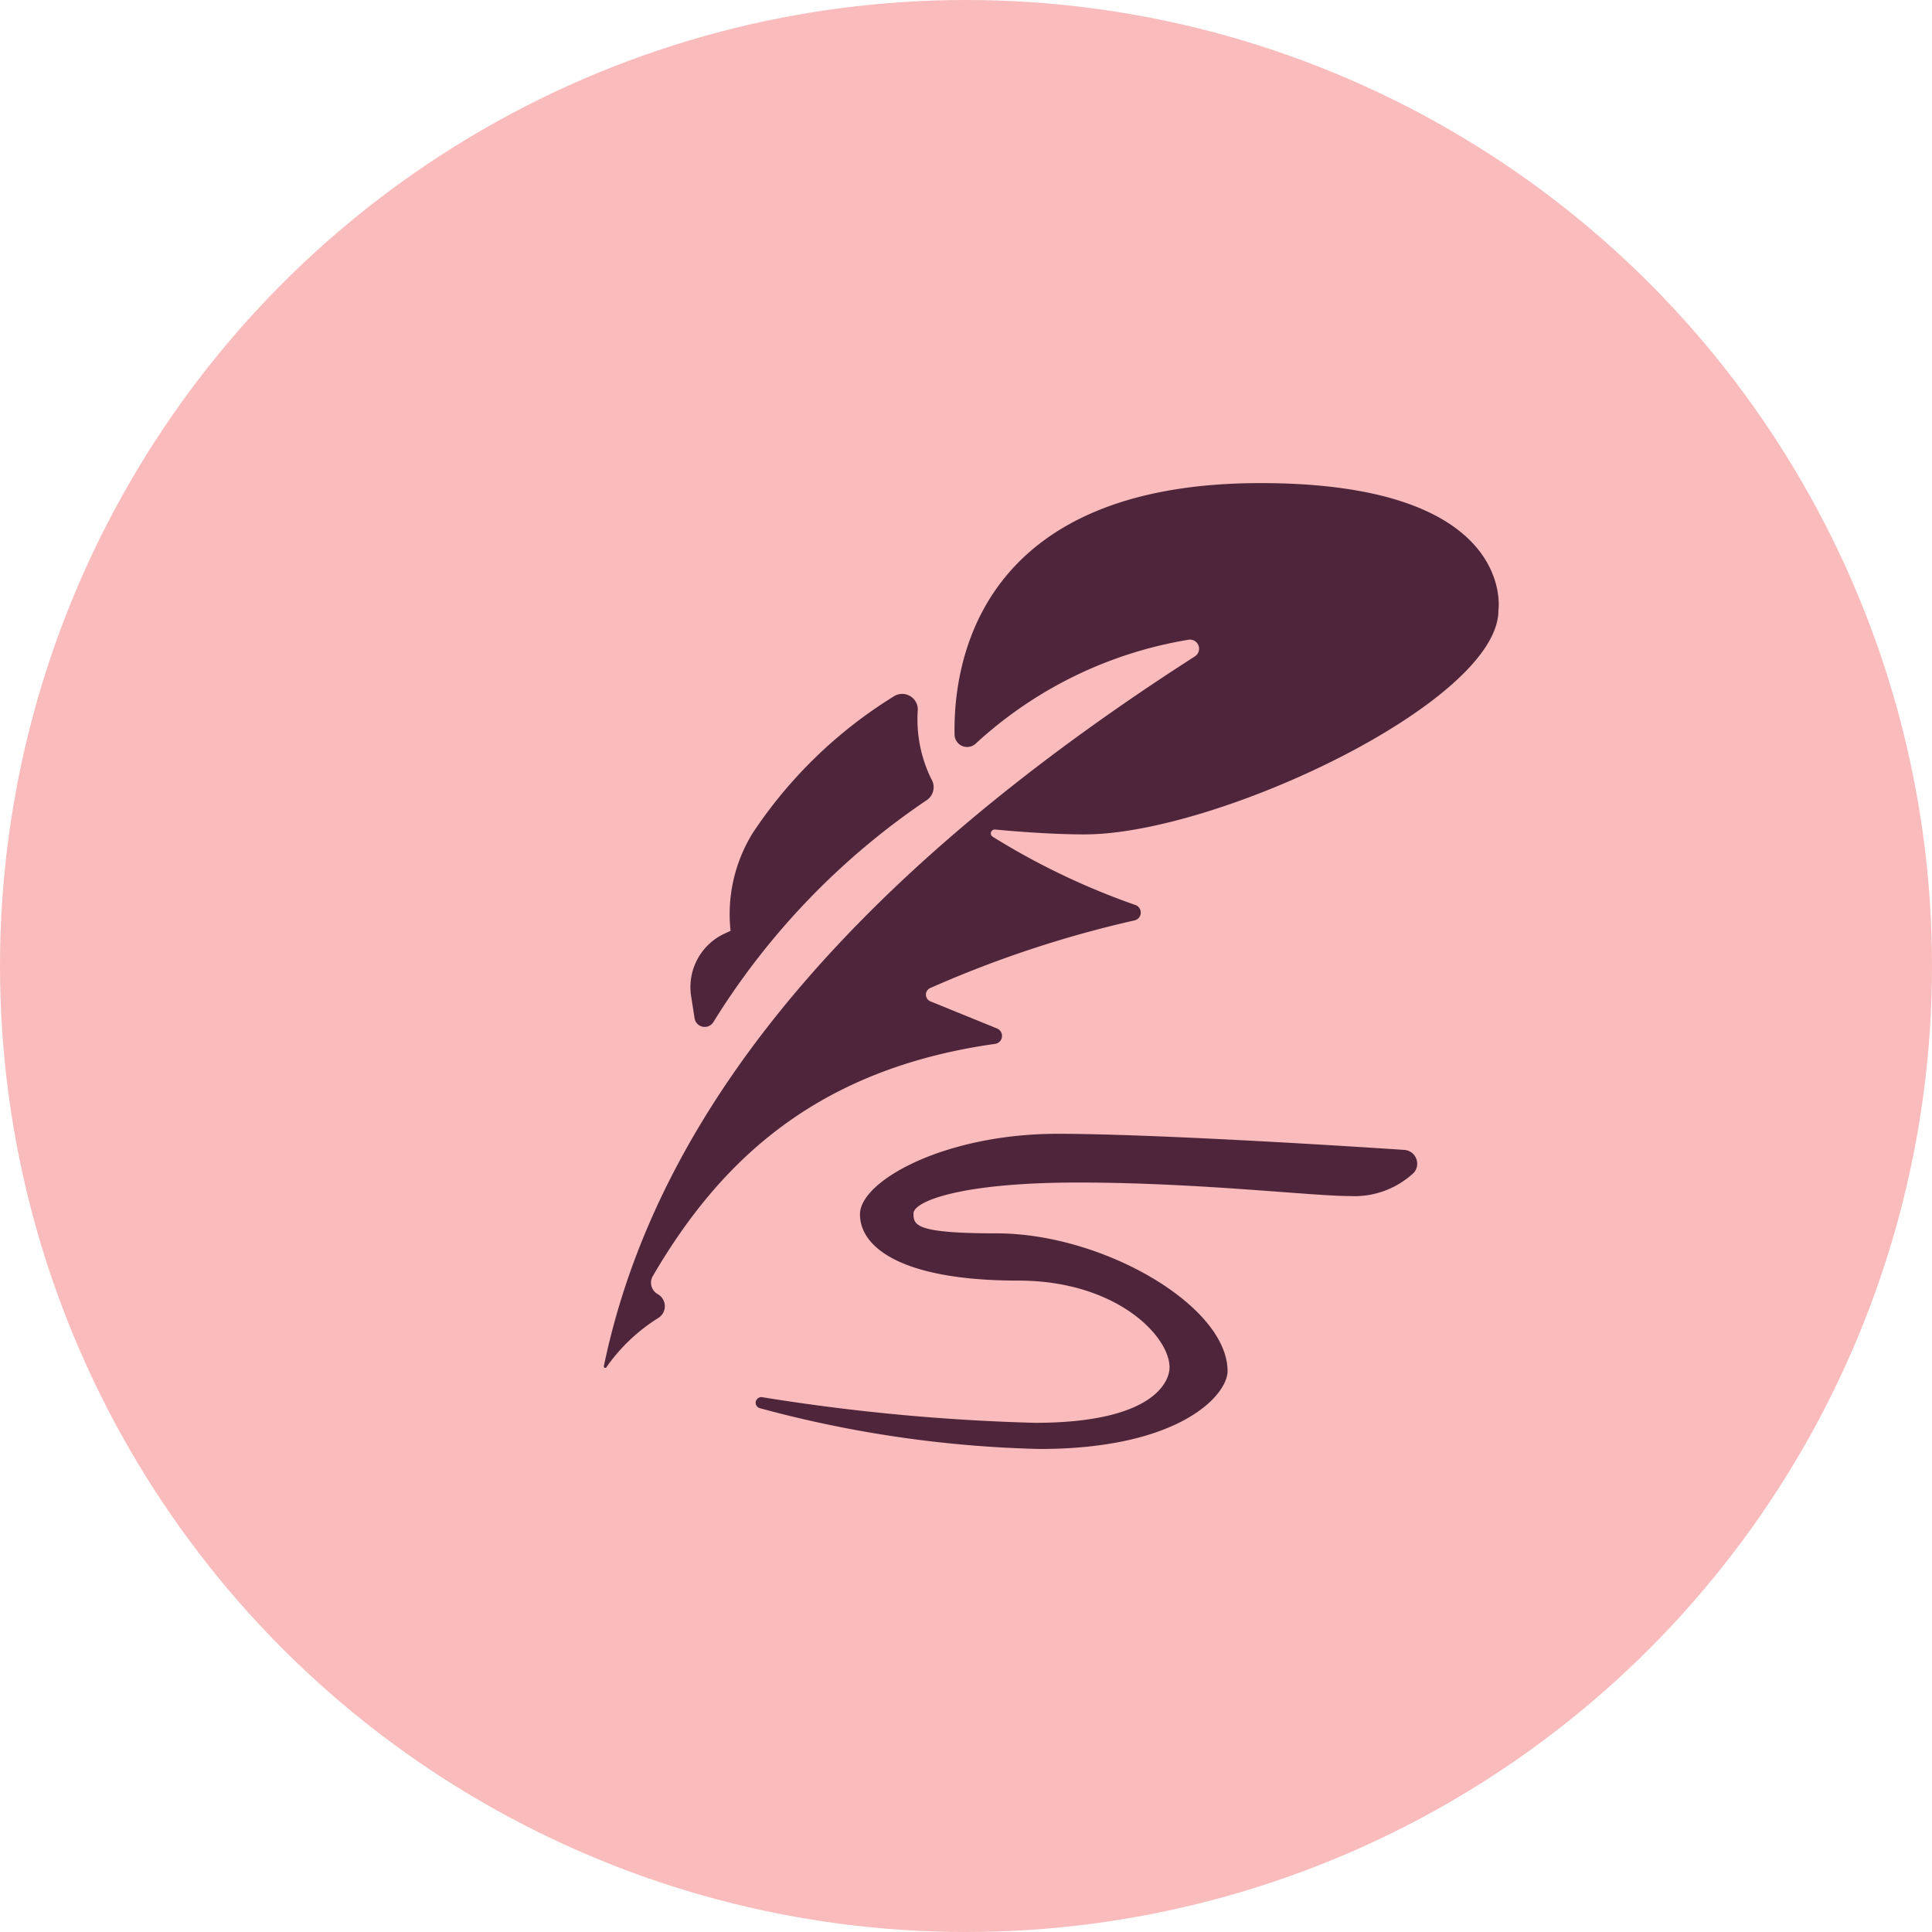
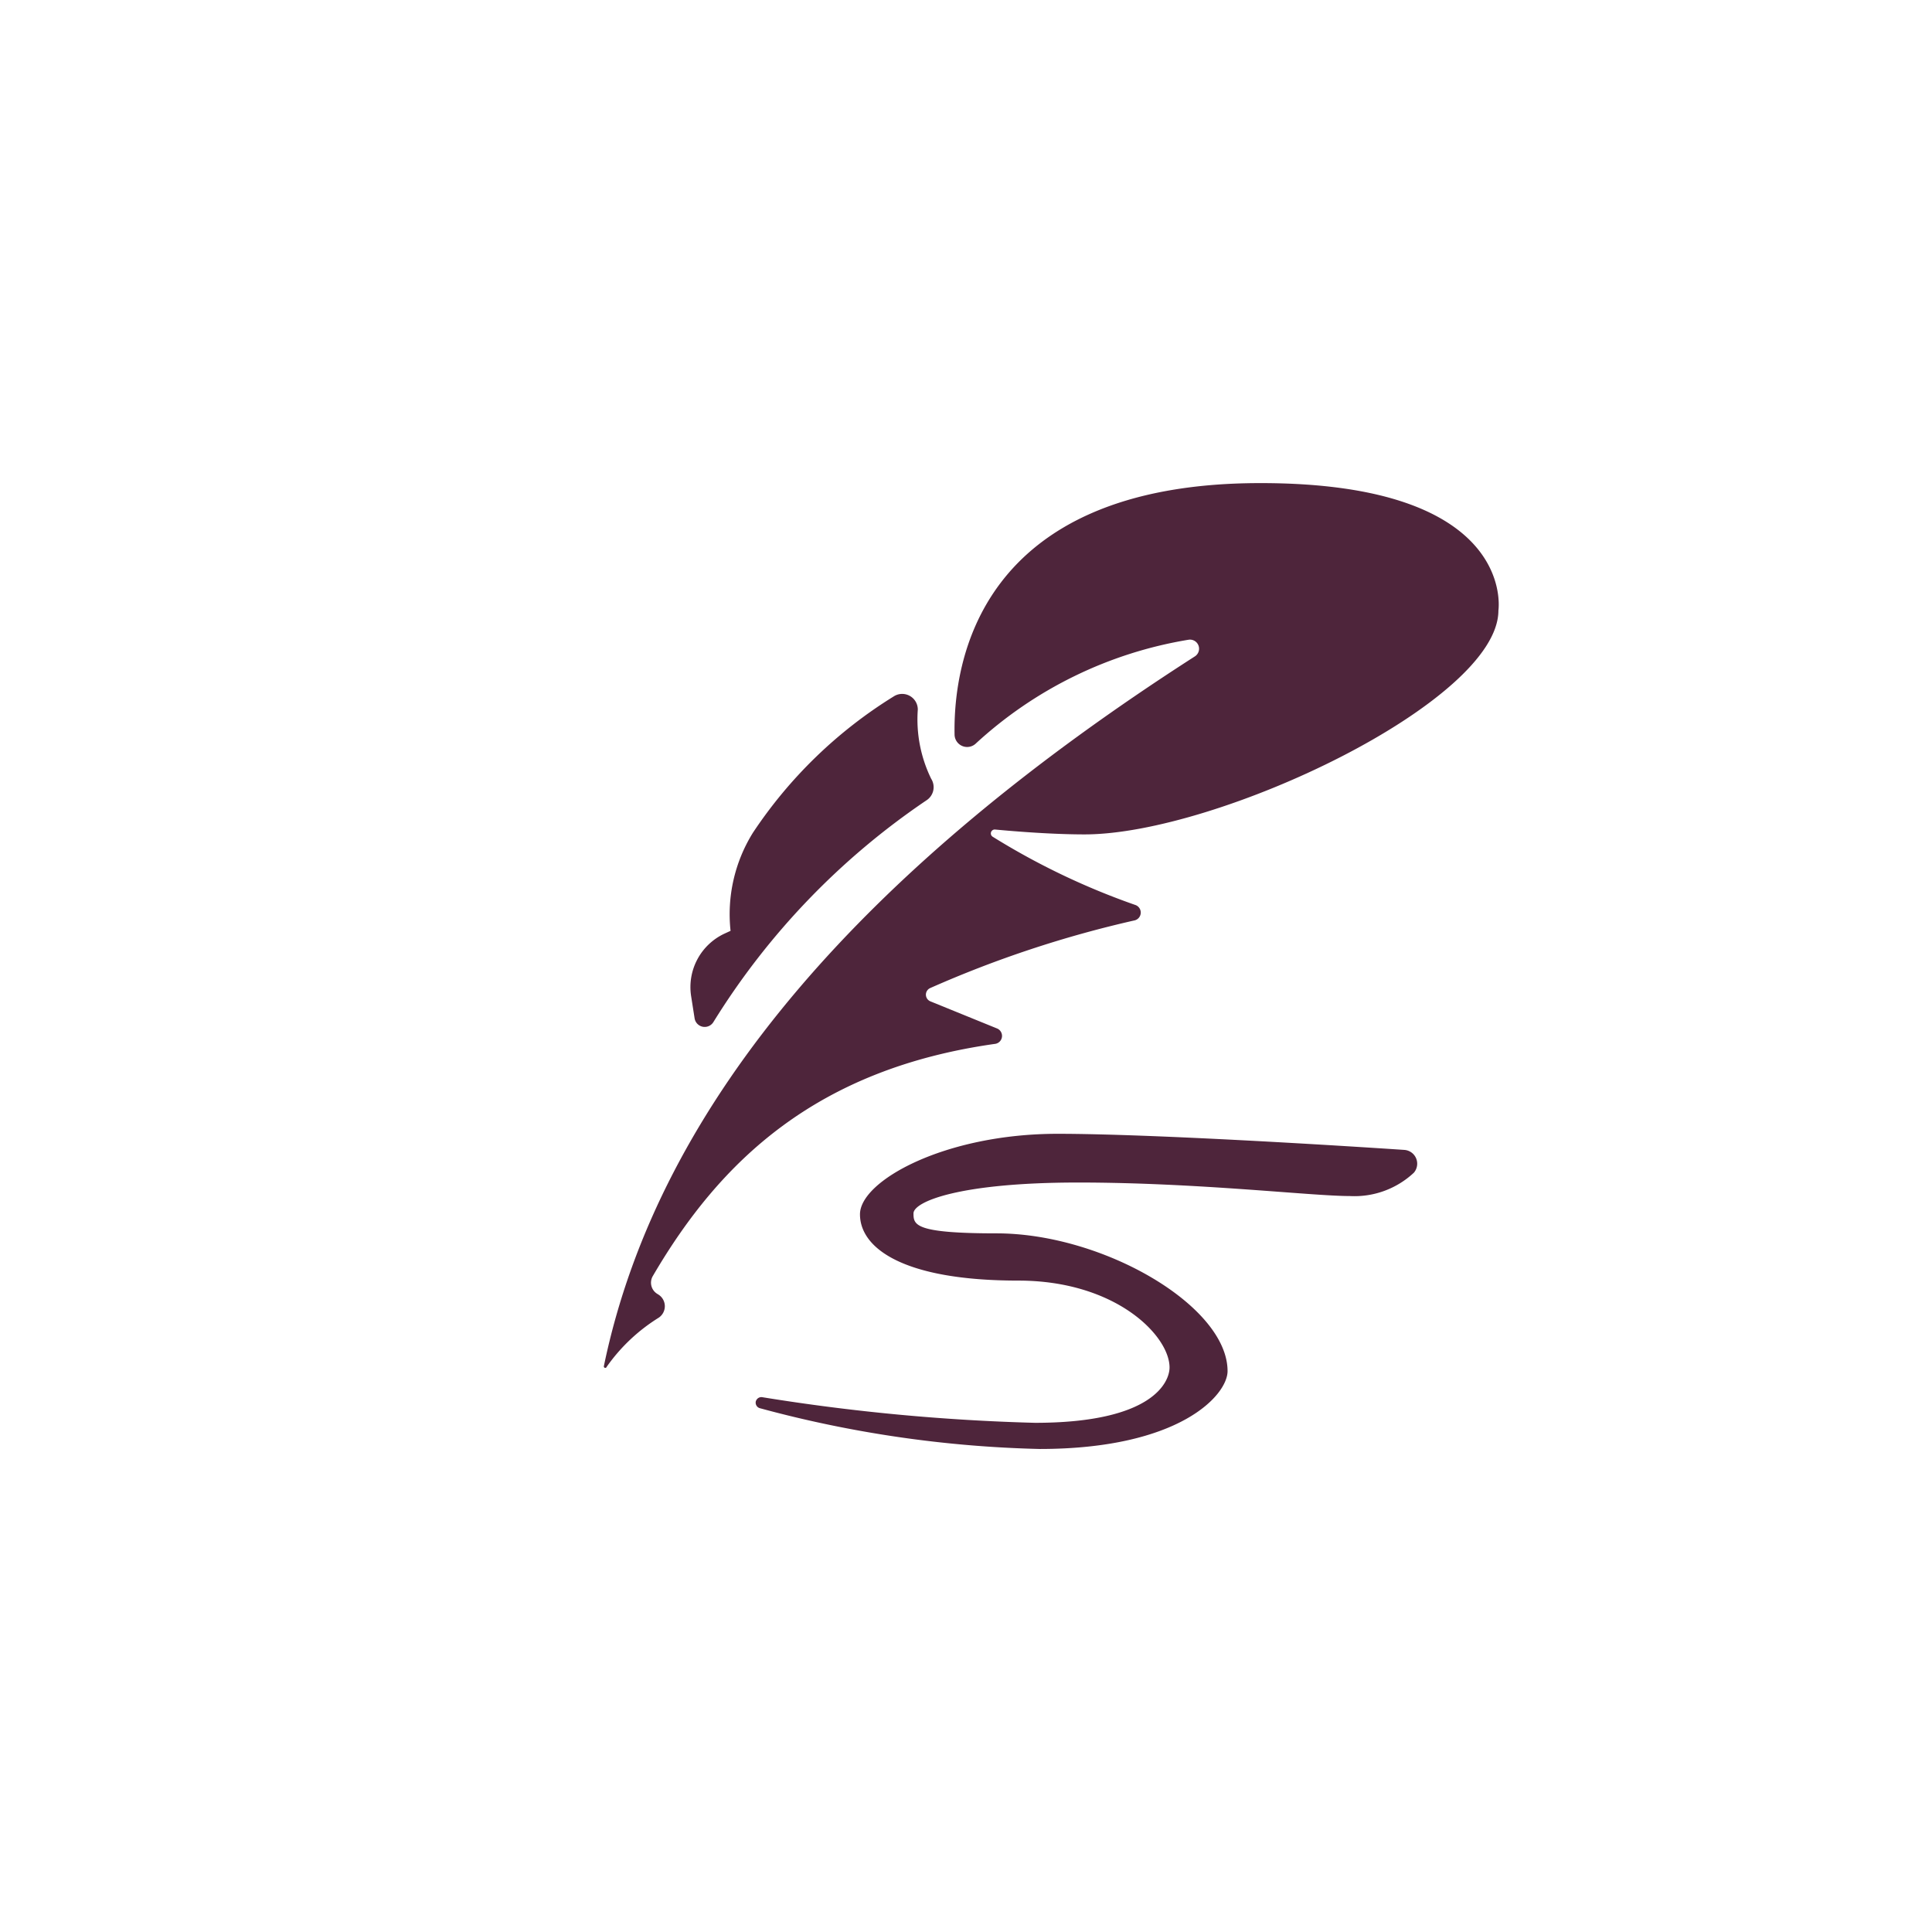
<svg xmlns="http://www.w3.org/2000/svg" id="stnd-hcp-illustration-global-96x96px-ask-addressing_" data-name="stnd-hcp-illustration-global-96x96px-ask-addressing " width="96" height="96" viewBox="0 0 96 96">
-   <circle id="Ellipse_23" data-name="Ellipse 23" cx="48" cy="48" r="48" fill="#f9bbbc" />
  <path id="IDORSIA.ICONS_QUILL" d="M65.423,5.162c0,4.541-13.974,11.129-20.562,11.129-1.608,0-3.439-.147-4.446-.242a.194.194,0,0,0-.124.356,35.758,35.758,0,0,0,7.112,3.4.4.4,0,0,1-.043.755,55.188,55.188,0,0,0-10.177,3.369.359.359,0,0,0,.017.658l3.325,1.353a.4.4,0,0,1-.095.757c-8.893,1.247-13.679,5.812-17.024,11.539a.65.65,0,0,0,.215.881l.069.043a.686.686,0,0,1,.007,1.147,8.876,8.876,0,0,0-2.589,2.448l0,.006a.072.072,0,0,1-.135-.044C23.724,29.414,34.2,17.806,50.34,7.446a.452.452,0,0,0-.311-.828,20.525,20.525,0,0,0-10.594,5.176.625.625,0,0,1-1.035-.459c-.065-3.447,1.105-12.5,15.192-12.5C66.383-1.17,65.423,5.162,65.423,5.162ZM26.41,25.626A36.412,36.412,0,0,1,37,14.6a.778.778,0,0,0,.238-1.073,6.721,6.721,0,0,1-.665-3.439.776.776,0,0,0-1.21-.645,22.747,22.747,0,0,0-6.986,6.77,7.67,7.67,0,0,0-1.108,4.87h0l-.285.131a2.931,2.931,0,0,0-1.674,3.117l.171,1.091A.508.508,0,0,0,26.41,25.626Zm2.125,18.8a.286.286,0,0,0,.192.377,58.156,58.156,0,0,0,13.9,2.026c6.971,0,9.338-2.686,9.338-3.87,0-3.23-6.172-6.844-11.48-6.844-4.061,0-4.126-.416-4.126-.991s2.238-1.535,8.186-1.535,11.576.672,13.495.672A4.318,4.318,0,0,0,61.223,33.1a.687.687,0,0,0-.478-1.132c-2.976-.2-12.537-.8-17.227-.8-5.6,0-9.818,2.334-9.818,4s2.111,3.294,7.867,3.294c4.861,0,7.515,2.75,7.515,4.317,0,.7-.8,2.75-6.684,2.75a101.286,101.286,0,0,1-13.552-1.273.285.285,0,0,0-.312.182Z" transform="translate(9.032 25.17)" fill="#4e253b" />
</svg>